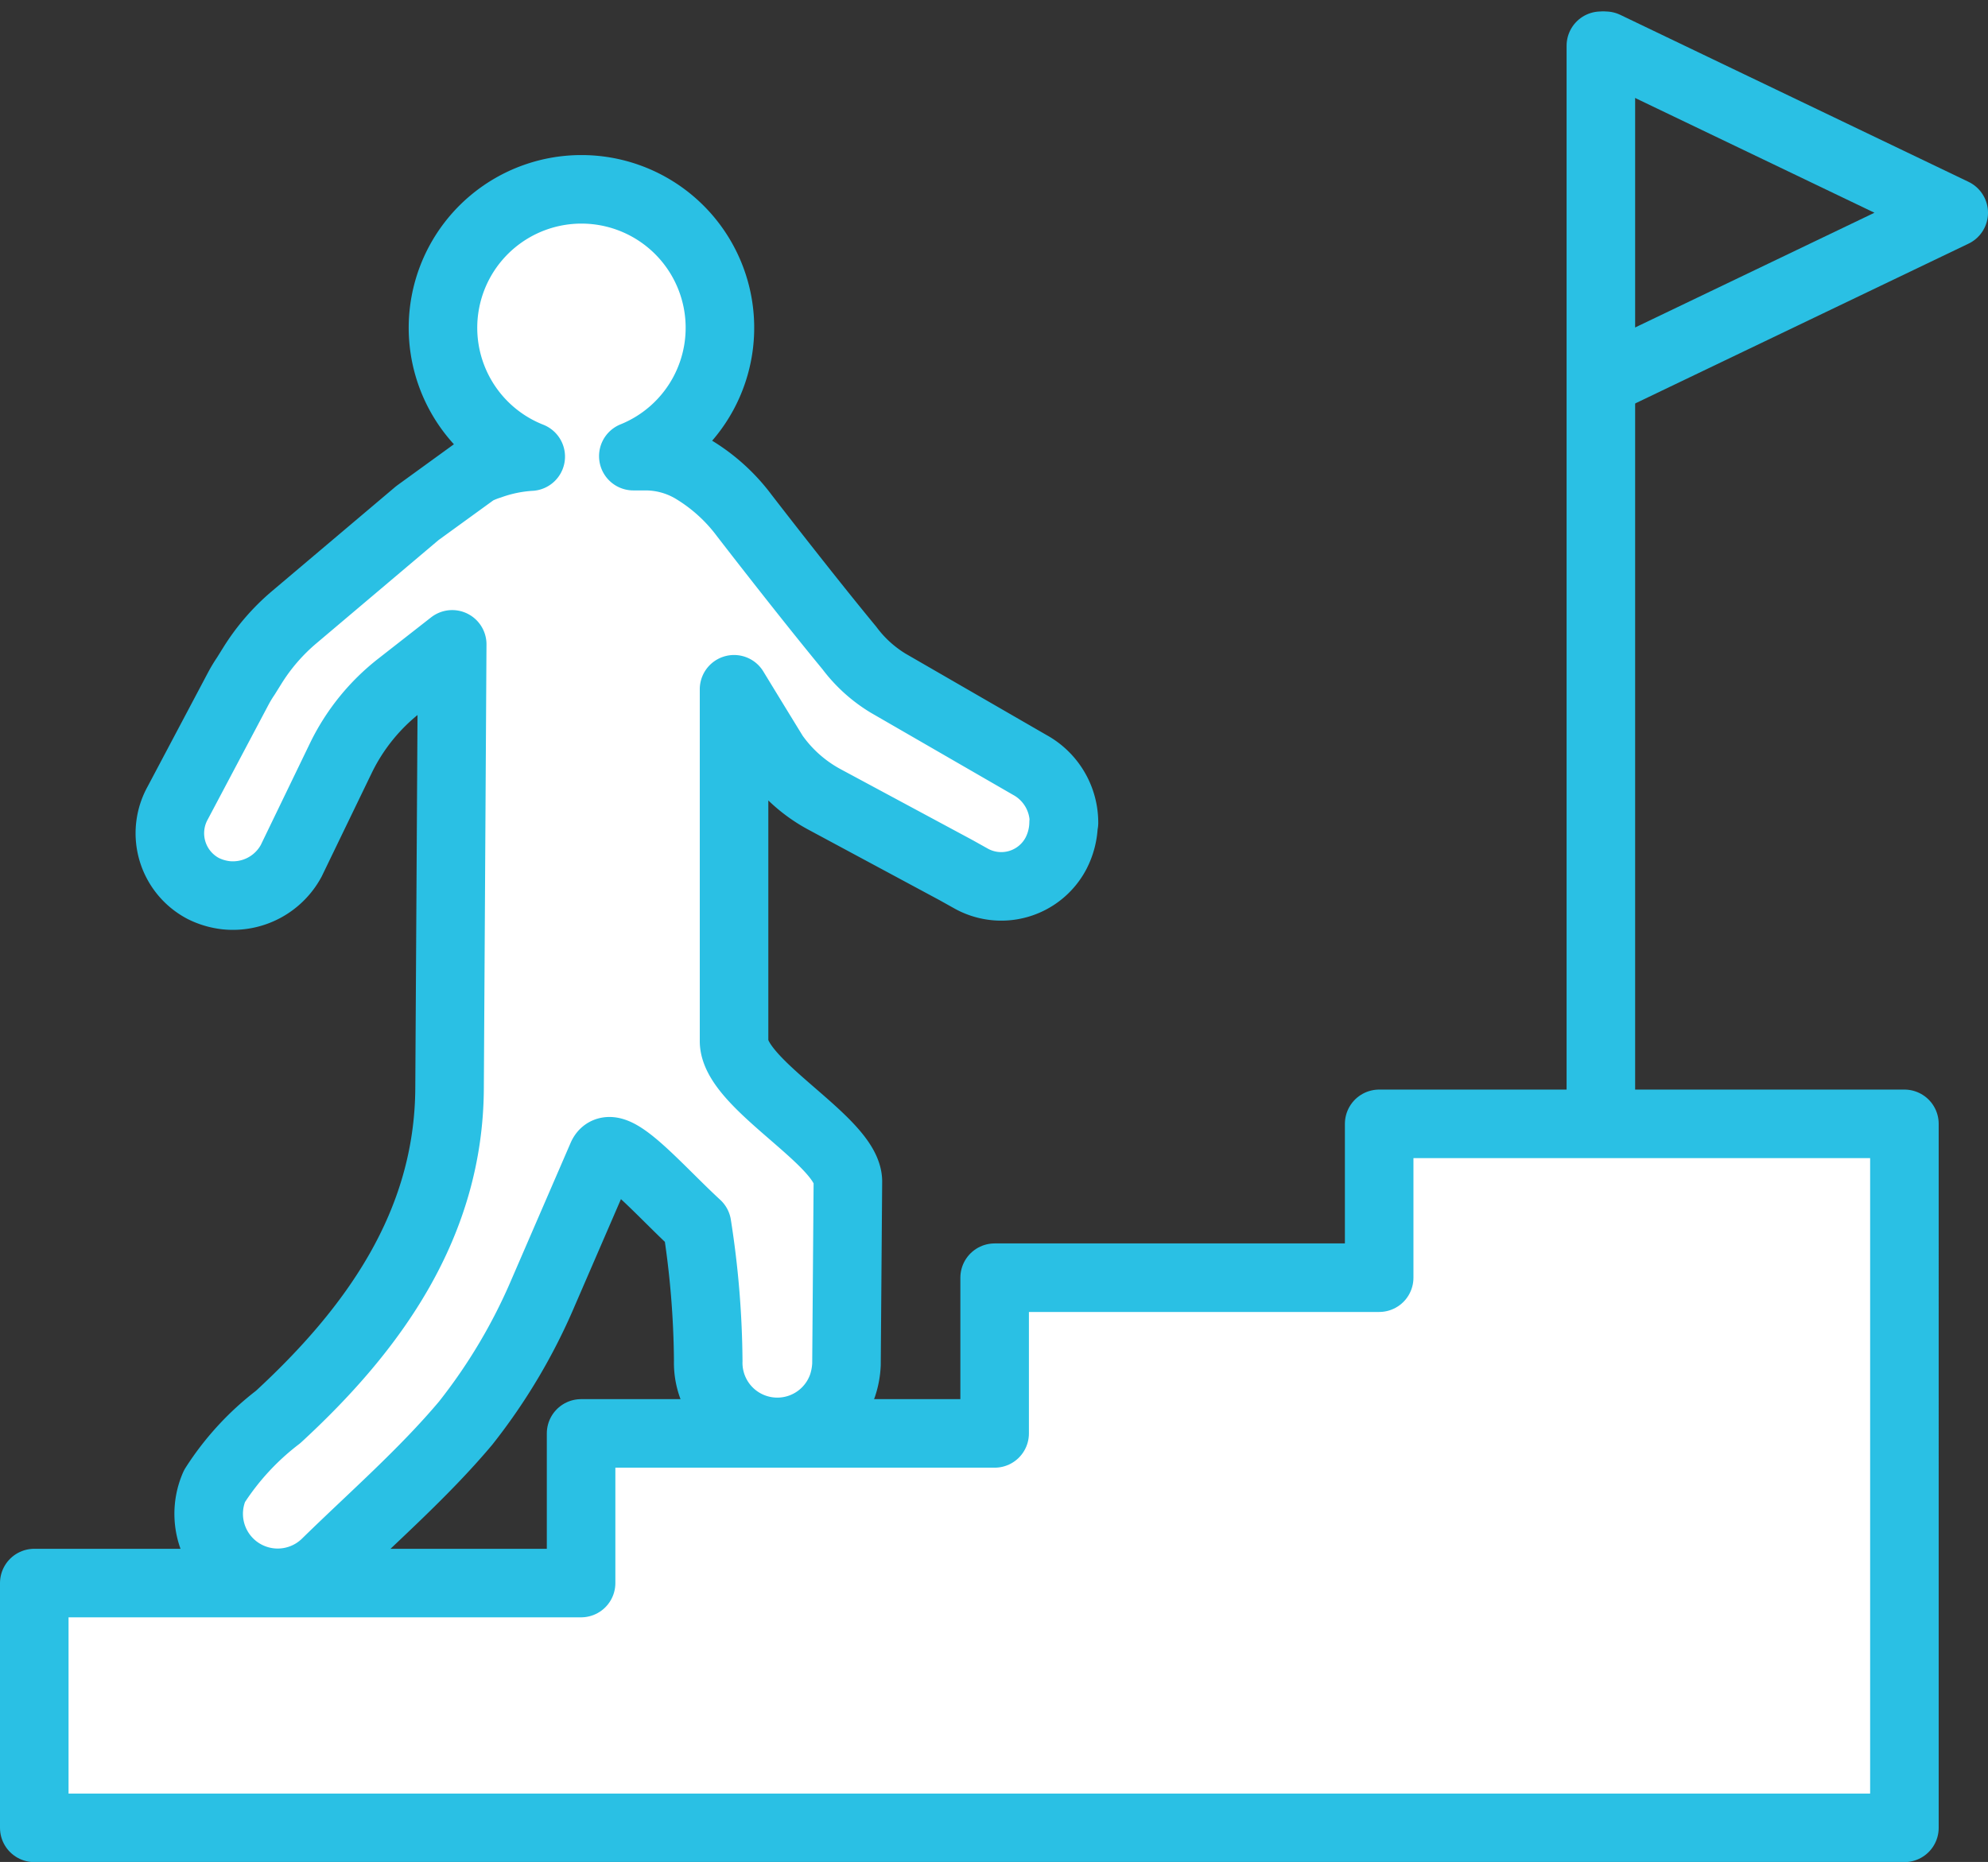
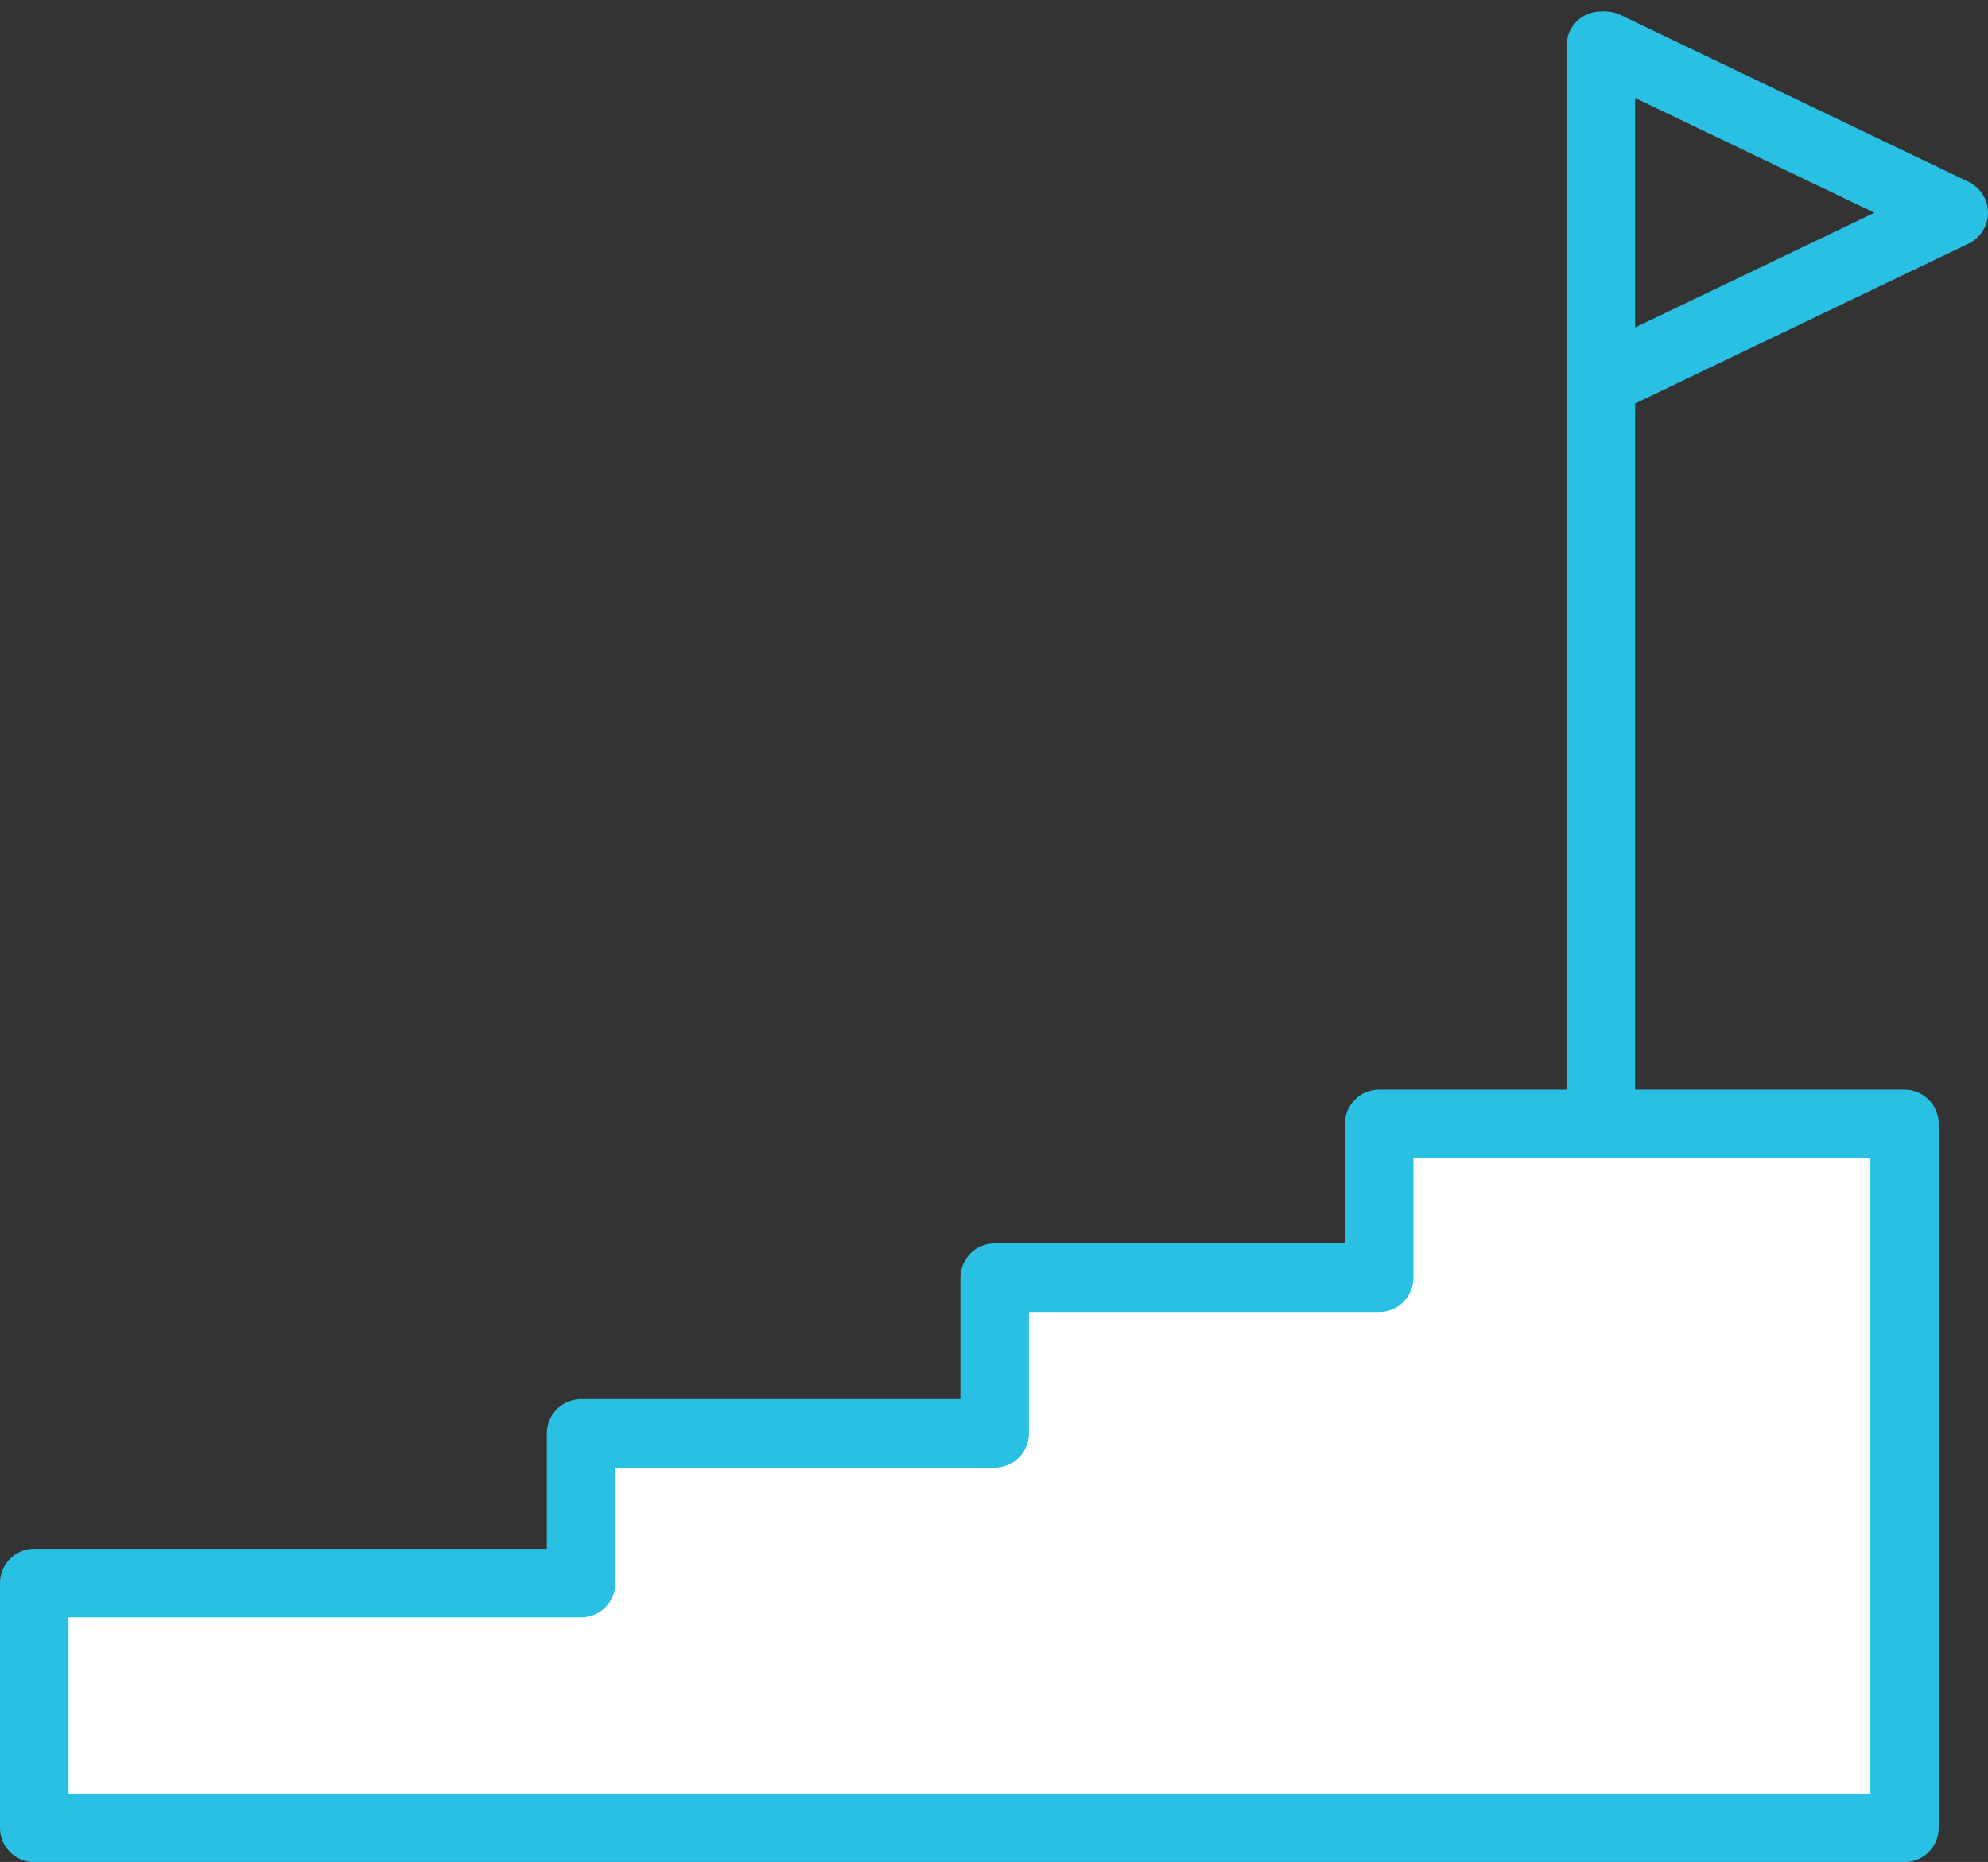
<svg xmlns="http://www.w3.org/2000/svg" viewBox="0 0 43.5 40.75">
  <rect x="0" y="0" width="43.5" height="40.75" fill="#333333" stroke="none" />
  <g>
    <g stroke="#2ac0e4" stroke-linecap="round" stroke-width="1.5">
-       <path fill="#fff" stroke-linejoin="round" d="M23.273 18.012a1.5 1.5 0 0 1-.167.665 1.354 1.354 0 0 1-1.868.544l-.319-.178-2.883-1.55a3.2 3.2 0 0 1-1.1-.979s-.46-.749-.874-1.429v7.7c0 .948 2.5 2.2 2.491 3.078l-.031 3.994a1.7 1.7 0 0 1-.084.461 1.512 1.512 0 0 1-2.941-.534 20 20 0 0 0-.246-2.974c-.869-.8-1.863-1.989-2.077-1.5l-1.287 2.974a12.5 12.5 0 0 1-1.7 2.864c-.926 1.1-2.035 2.063-3.061 3.068a1.51 1.51 0 0 1-2.433-1.691 5.9 5.9 0 0 1 1.392-1.513c2.093-1.927 3.736-4.22 3.752-7.193l.058-9.717-1.151.9a4.5 4.5 0 0 0-1.287 1.592l-1.085 2.245a1.45 1.45 0 0 1-1.423.754 1.5 1.5 0 0 1-.5-.147 1.366 1.366 0 0 1-.56-1.874l1.324-2.5a3 3 0 0 1 .167-.277l.147-.236a4.5 4.5 0 0 1 .9-1.042l2.7-2.283.021-.016 1.256-.911a2 2 0 0 1 .319-.131 3.2 3.2 0 0 1 .89-.183 3.03 3.03 0 1 1 2.245-.01h.272a2.04 2.04 0 0 1 1.02.277 3.9 3.9 0 0 1 1.135 1.021s1.319 1.712 2.3 2.9a3 3 0 0 0 .848.77l3.1 1.79a1.44 1.44 0 0 1 .748 1.267" />
      <path fill="none" d="M35.029 1.001v25.064" />
      <path fill="#fff" stroke-linejoin="round" d="M41.671 24.596H30.178v3.367h-8.414v3.408h-9.049v3.275H.75v5.357h40.921Z" />
      <path fill="none" stroke-linejoin="round" d="m35.129 8.31 7.621-3.654-7.621-3.655" />
    </g>
  </g>
</svg>